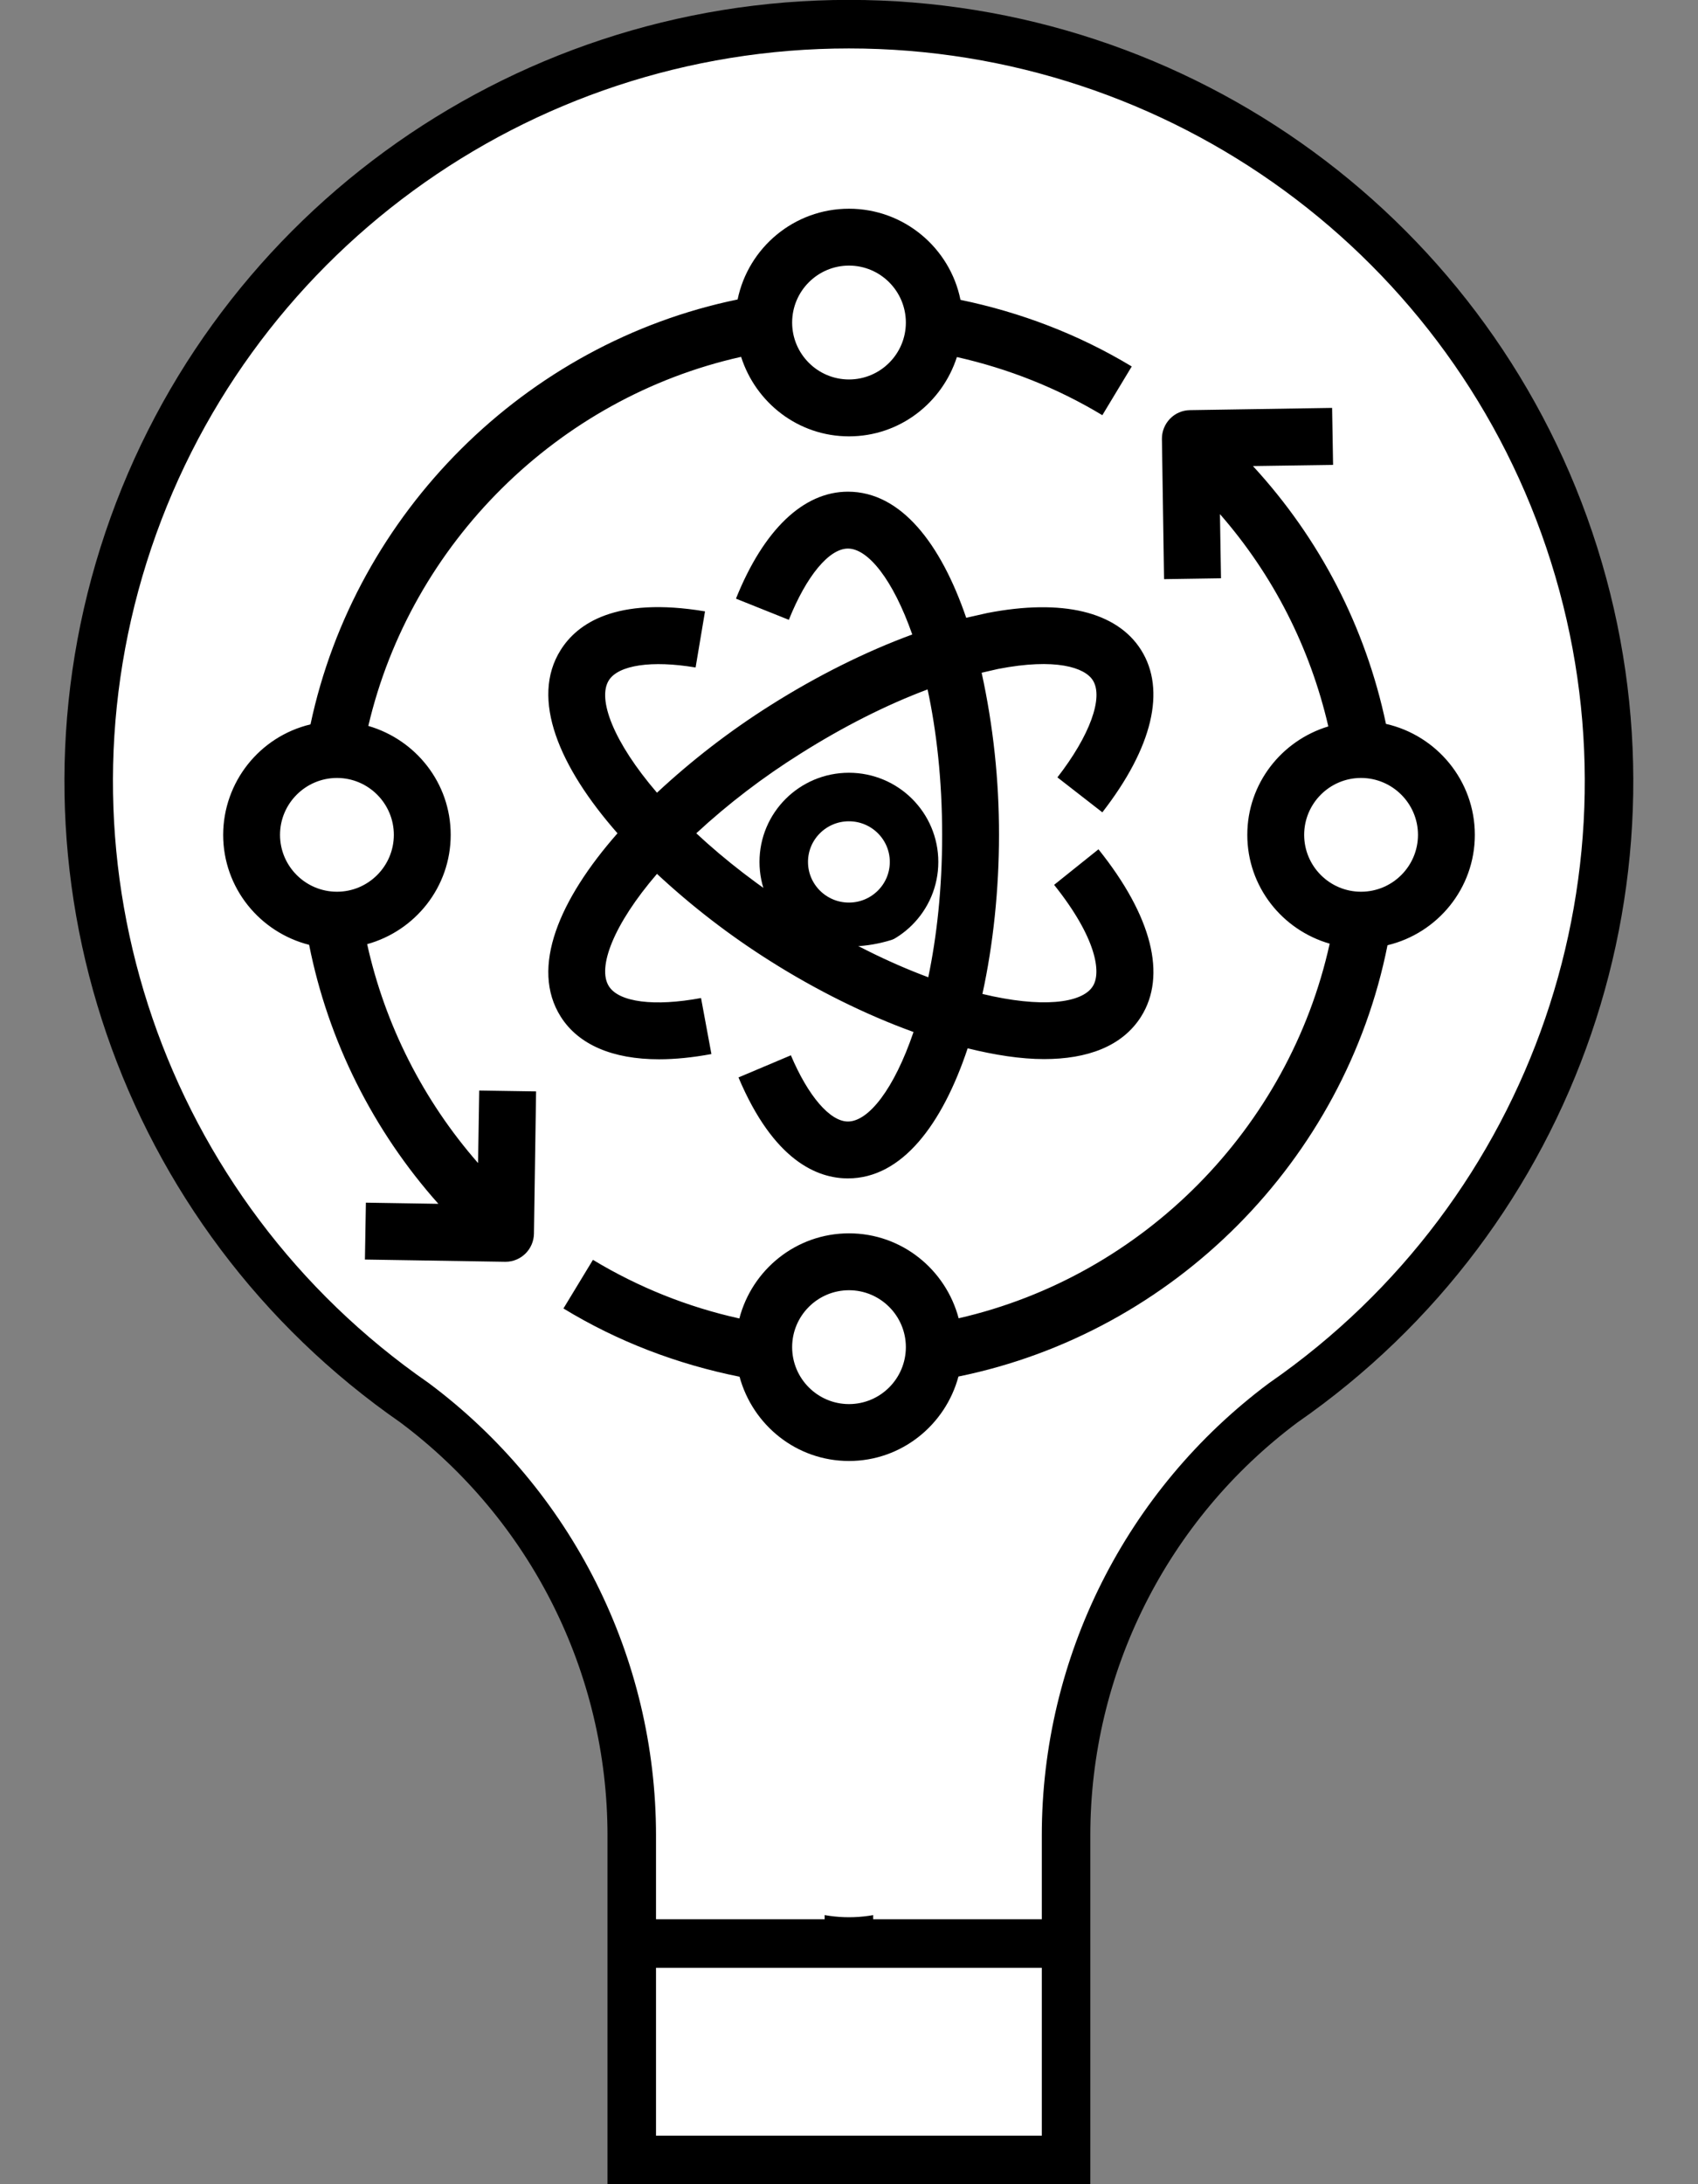
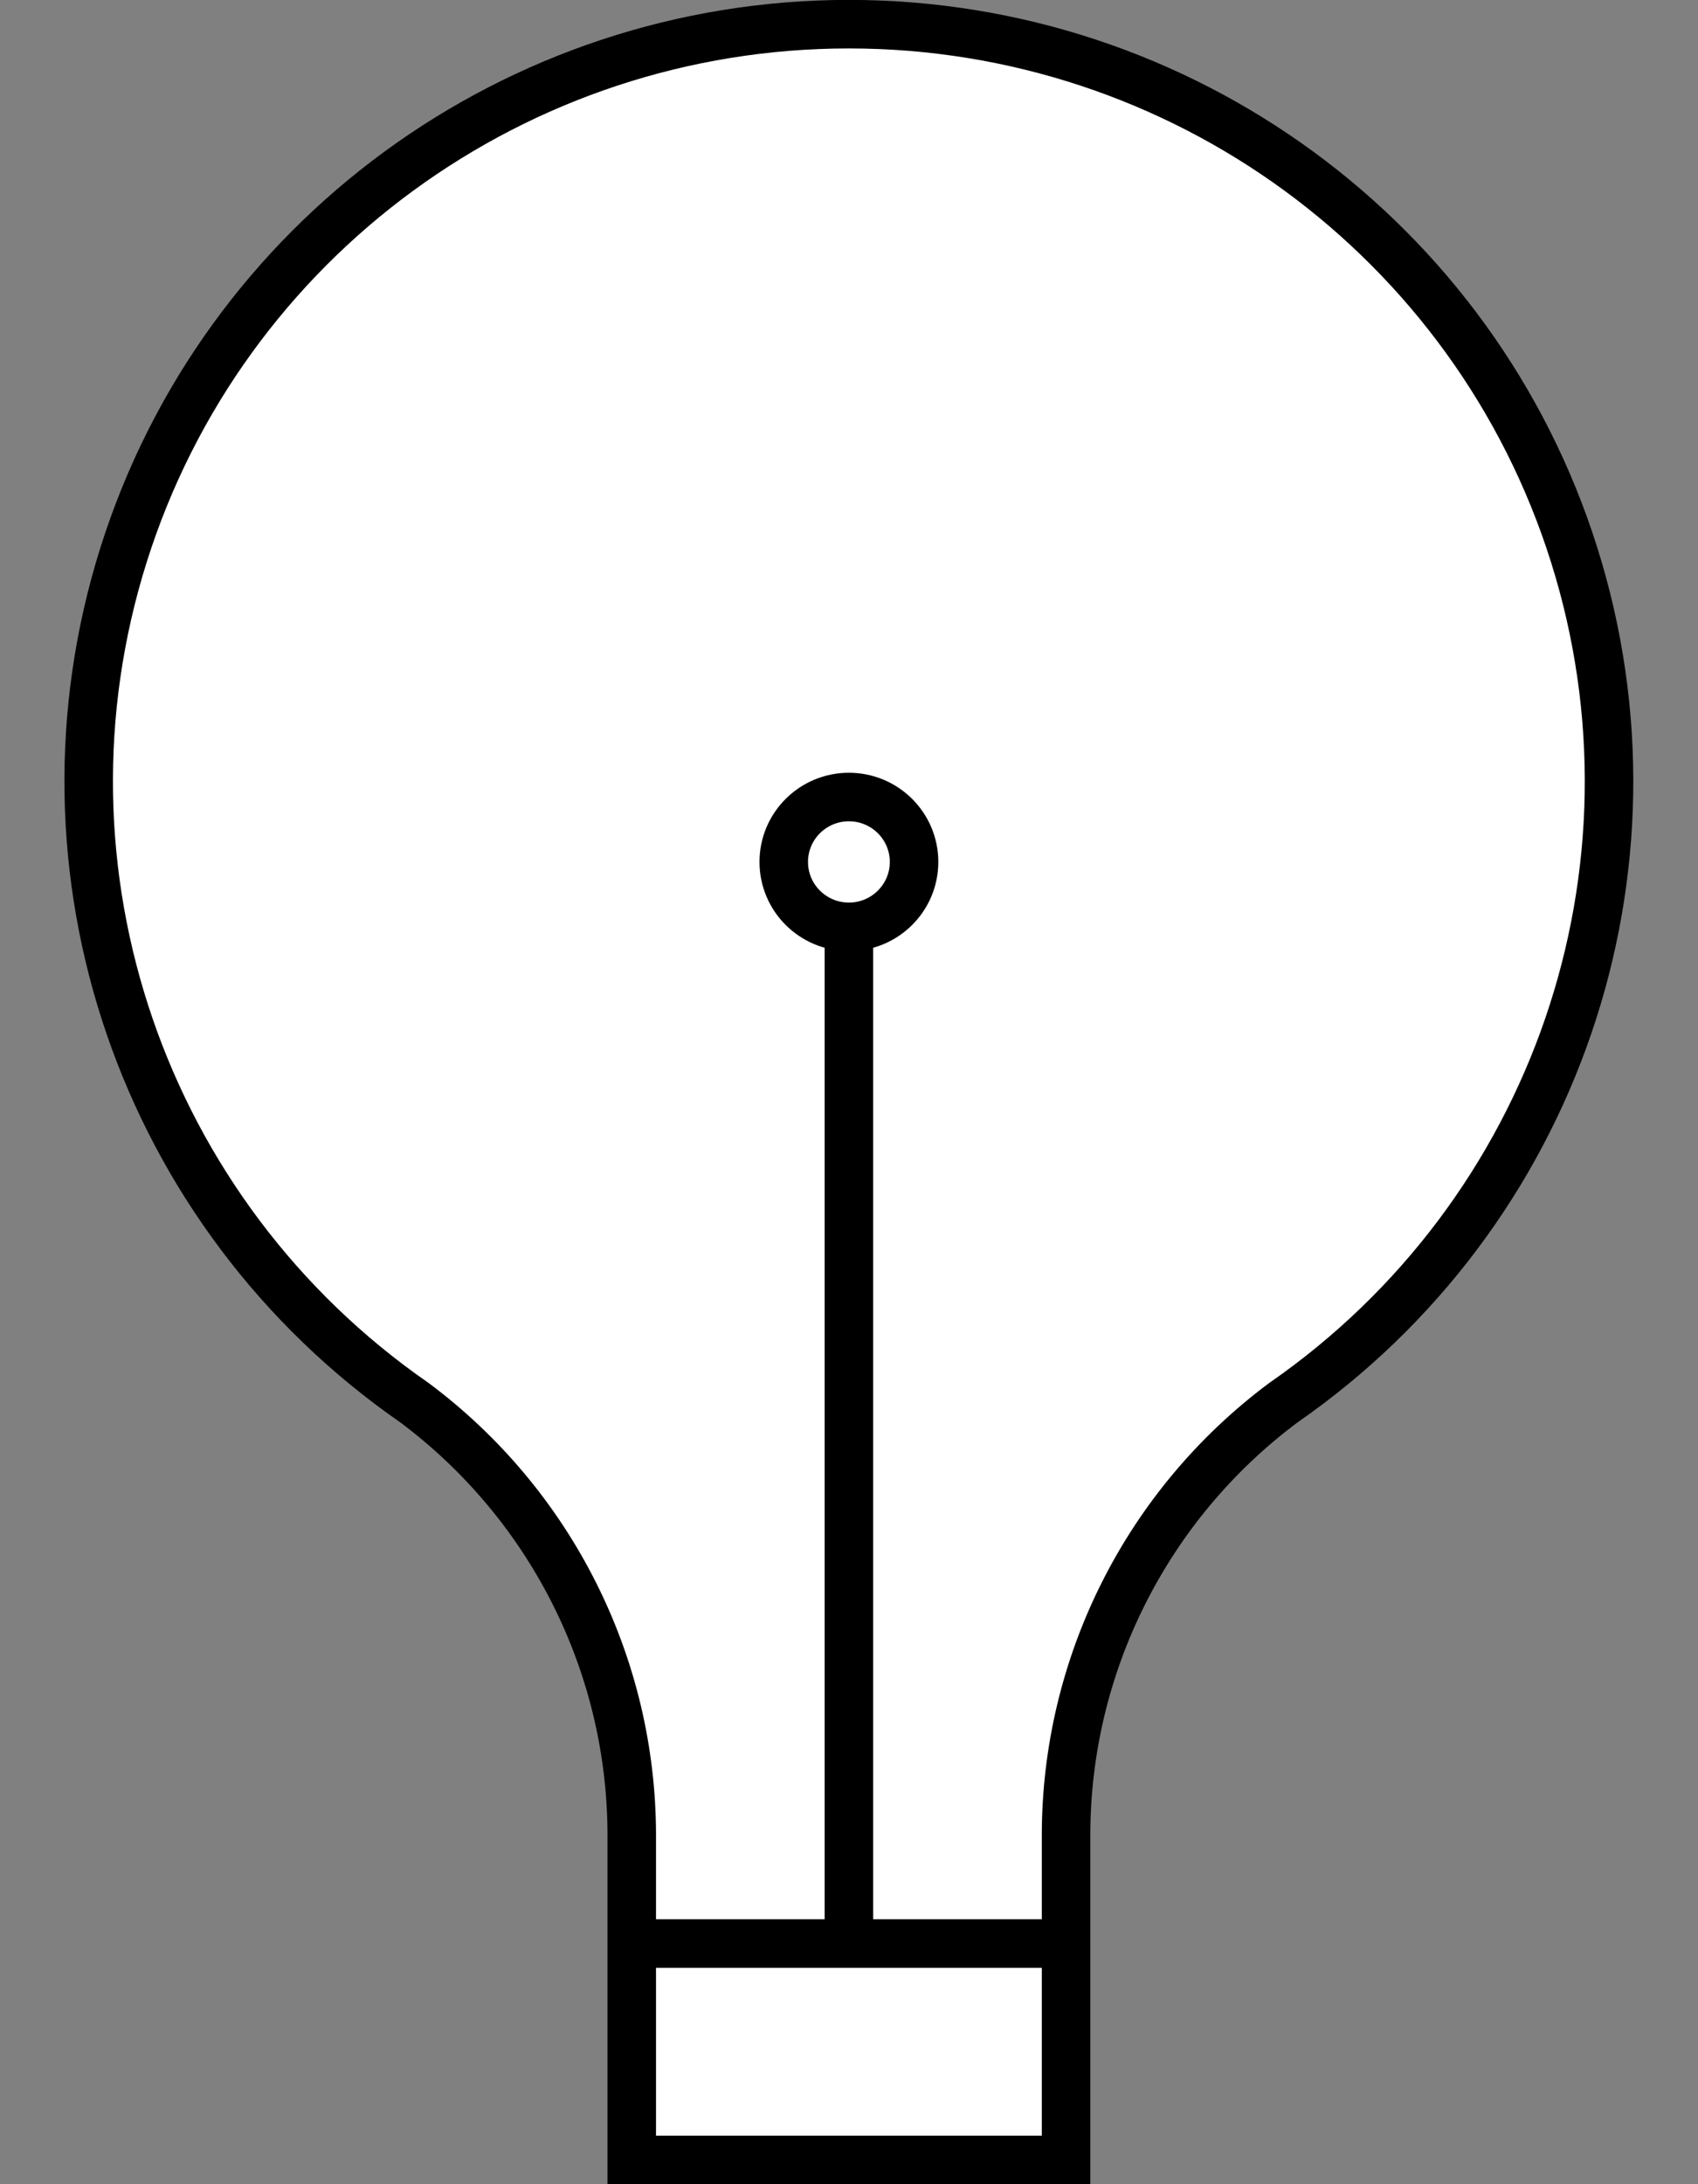
<svg xmlns="http://www.w3.org/2000/svg" version="1.1" width="175px" height="225px" viewBox="-0.5 -0.5 175 225">
  <rect x="-0.5" y="-0.5" width="175" height="225" fill="#808080" stroke="none" />
  <defs>
    <style type="text/css">@import url(https://fonts.googleapis.com/css?family=Architects+Daughter);
</style>
  </defs>
  <g>
    <path d="M 64.61 222 L 64.61 188.57 C 64.61 171.04 56.31 154.52 42.22 144 C 14.13 124.53 1.99 89.15 12.24 56.64 C 22.49 24.12 52.76 1.99 86.99 1.99 C 121.22 1.99 151.48 24.12 161.73 56.64 C 171.98 89.15 159.85 124.53 131.76 144 C 117.66 154.52 109.37 171.04 109.37 188.57 L 109.37 222 Z" fill="rgb(255, 255, 255)" stroke="#000000" stroke-width="5" stroke-miterlimit="10" />
    <path d="M 86.99 94.97 L 86.99 199.71 M 64.61 199.71 L 109.37 199.71" fill="rgb(255, 255, 255)" stroke="#000000" stroke-width="5" stroke-miterlimit="10" />
    <ellipse cx="86.99" cy="88.29" rx="6.715" ry="6.686" fill="none" stroke="#000000" stroke-width="5" />
-     <path d="M 41.5 126.5 L 141.5 126.5 Q 123.5 142.5 141.5 158.5 L 41.5 158.5 Q 23.5 142.5 41.5 126.5 Z" fill="rgb(255, 255, 255)" stroke="none" transform="rotate(-90,87,142.5)" />
    <rect x="22.5" y="21" width="129" height="129" fill="none" stroke="none" />
-     <path d="M 82.01 77.13 C 86.4 74.36 90.87 72.1 95.1 70.52 C 96.01 74.76 96.6 79.81 96.6 85.52 C 96.6 91.08 96.04 96 95.17 100.17 C 91.18 98.69 86.71 96.51 82.01 93.54 C 77.74 90.85 74.17 88.05 71.26 85.34 C 74.58 82.27 78.18 79.53 82.01 77.13 Z M 67.42 108.62 C 69.08 108.62 70.88 108.44 72.82 108.08 L 71.75 102.31 C 66.93 103.21 63.28 102.74 62.25 101.09 C 61.04 99.18 62.71 94.75 67.21 89.52 C 70.81 92.87 74.72 95.88 78.88 98.5 C 83.59 101.48 88.7 104.02 93.65 105.81 C 91.65 111.68 89.02 115.03 86.89 115.03 C 85.04 115.03 82.79 112.41 81.01 108.21 L 75.61 110.49 C 79.24 119.09 83.75 120.89 86.89 120.89 C 92.46 120.89 96.61 115.34 99.23 107.49 C 102.02 108.18 104.7 108.6 107.1 108.6 C 111.57 108.6 115.16 107.29 117.1 104.23 C 119.77 99.99 118.22 93.86 112.71 86.99 L 108.14 90.65 C 112.51 96.12 113.02 99.69 112.13 101.09 C 111.01 102.89 106.77 103.34 100.75 101.89 C 101.87 96.76 102.46 91.09 102.46 85.52 C 102.47 79.9 101.87 74.29 100.67 68.8 L 102.37 68.41 C 108.29 67.26 111.3 68.26 112.13 69.58 C 113.25 71.35 111.82 75.28 108.48 79.58 L 113.11 83.18 C 118.29 76.51 119.7 70.57 117.1 66.45 C 114.6 62.5 108.97 61.15 101.25 62.65 L 99.08 63.14 C 96.47 55.52 92.37 50.15 86.89 50.15 C 82.3 50.15 78.2 54.07 75.35 61.17 L 80.8 63.35 C 82.61 58.83 84.95 56.01 86.89 56.01 C 88.97 56.01 91.54 59.22 93.52 64.86 C 88.76 66.61 83.75 69.09 78.88 72.17 C 74.71 74.8 70.81 77.81 67.21 81.16 C 62.71 75.92 61.04 71.49 62.25 69.58 C 63.24 68.01 66.67 67.5 71.19 68.26 L 72.16 62.48 C 62.9 60.93 58.97 63.78 57.29 66.45 C 54.11 71.48 57.15 78.53 63.14 85.34 C 57.15 92.15 54.11 99.19 57.29 104.23 C 59.12 107.12 62.64 108.62 67.42 108.62 Z M 28.36 85.5 C 28.36 82.27 31 79.64 34.23 79.64 C 37.46 79.64 40.09 82.27 40.09 85.5 C 40.09 88.73 37.46 91.36 34.23 91.36 C 30.99 91.36 28.36 88.73 28.36 85.5 Z M 87 26.86 C 90.23 26.86 92.86 29.49 92.86 32.73 C 92.86 35.96 90.23 38.59 87 38.59 C 83.77 38.59 81.14 35.96 81.14 32.73 C 81.14 29.49 83.77 26.86 87 26.86 Z M 48.77 119.31 C 43.13 112.87 39.18 105.08 37.34 96.76 C 42.29 95.39 45.95 90.88 45.95 85.5 C 45.95 80.16 42.35 75.7 37.46 74.28 C 41.86 55.48 56.97 40.48 75.88 36.26 C 77.39 40.99 81.77 44.45 87 44.45 C 92.23 44.45 96.6 41 98.12 36.28 C 103.39 37.47 108.43 39.45 113.11 42.27 L 116.14 37.25 C 110.65 33.94 104.71 31.68 98.49 30.39 C 97.41 25.04 92.67 21 87 21 C 81.34 21 76.62 25.02 75.52 30.35 C 53.61 34.86 36.13 52.31 31.5 74.12 C 26.24 75.38 22.51 80.08 22.5 85.5 C 22.5 90.97 26.28 95.54 31.36 96.83 C 33.32 106.71 37.95 115.96 44.68 123.51 L 37.21 123.39 L 37.11 129.25 L 51.55 129.48 L 51.6 129.48 C 53.2 129.48 54.5 128.19 54.53 126.59 L 54.75 111.93 L 48.89 111.84 Z M 139.77 91.36 C 136.54 91.36 133.91 88.73 133.91 85.5 C 133.91 82.27 136.54 79.64 139.77 79.64 C 143 79.64 145.64 82.27 145.64 85.5 C 145.64 88.73 143.01 91.36 139.77 91.36 Z M 87 144.14 C 83.77 144.14 81.14 141.51 81.14 138.27 C 81.14 135.04 83.77 132.41 87 132.41 C 90.23 132.41 92.86 135.04 92.86 138.27 C 92.86 141.51 90.23 144.14 87 144.14 Z M 151.5 85.5 C 151.5 79.92 147.57 75.25 142.34 74.07 C 140.24 64.12 135.55 55.02 128.63 47.51 L 136.89 47.39 L 136.79 41.52 L 122.14 41.75 C 121.36 41.76 120.62 42.08 120.08 42.64 C 119.54 43.2 119.24 43.95 119.25 44.72 L 119.47 59.16 L 125.34 59.07 L 125.23 52.46 C 130.73 58.75 134.52 66.22 136.4 74.33 C 131.58 75.79 128.05 80.22 128.05 85.5 C 128.05 90.84 131.65 95.3 136.54 96.71 C 132.35 115.71 117.36 130.93 98.3 135.3 C 96.97 130.28 92.44 126.55 87 126.55 C 81.56 126.55 77.01 130.29 75.7 135.32 C 70.37 134.14 65.28 132.1 60.61 129.28 L 57.57 134.29 C 63.19 137.71 69.3 140.03 75.72 141.32 C 77.08 146.31 81.59 150 87 150 C 92.41 150 96.94 146.29 98.28 141.3 C 120.53 136.76 138.09 119.02 142.5 96.87 C 147.65 95.64 151.5 91.02 151.5 85.5 Z" fill="#000000" stroke="none" />
  </g>
</svg>